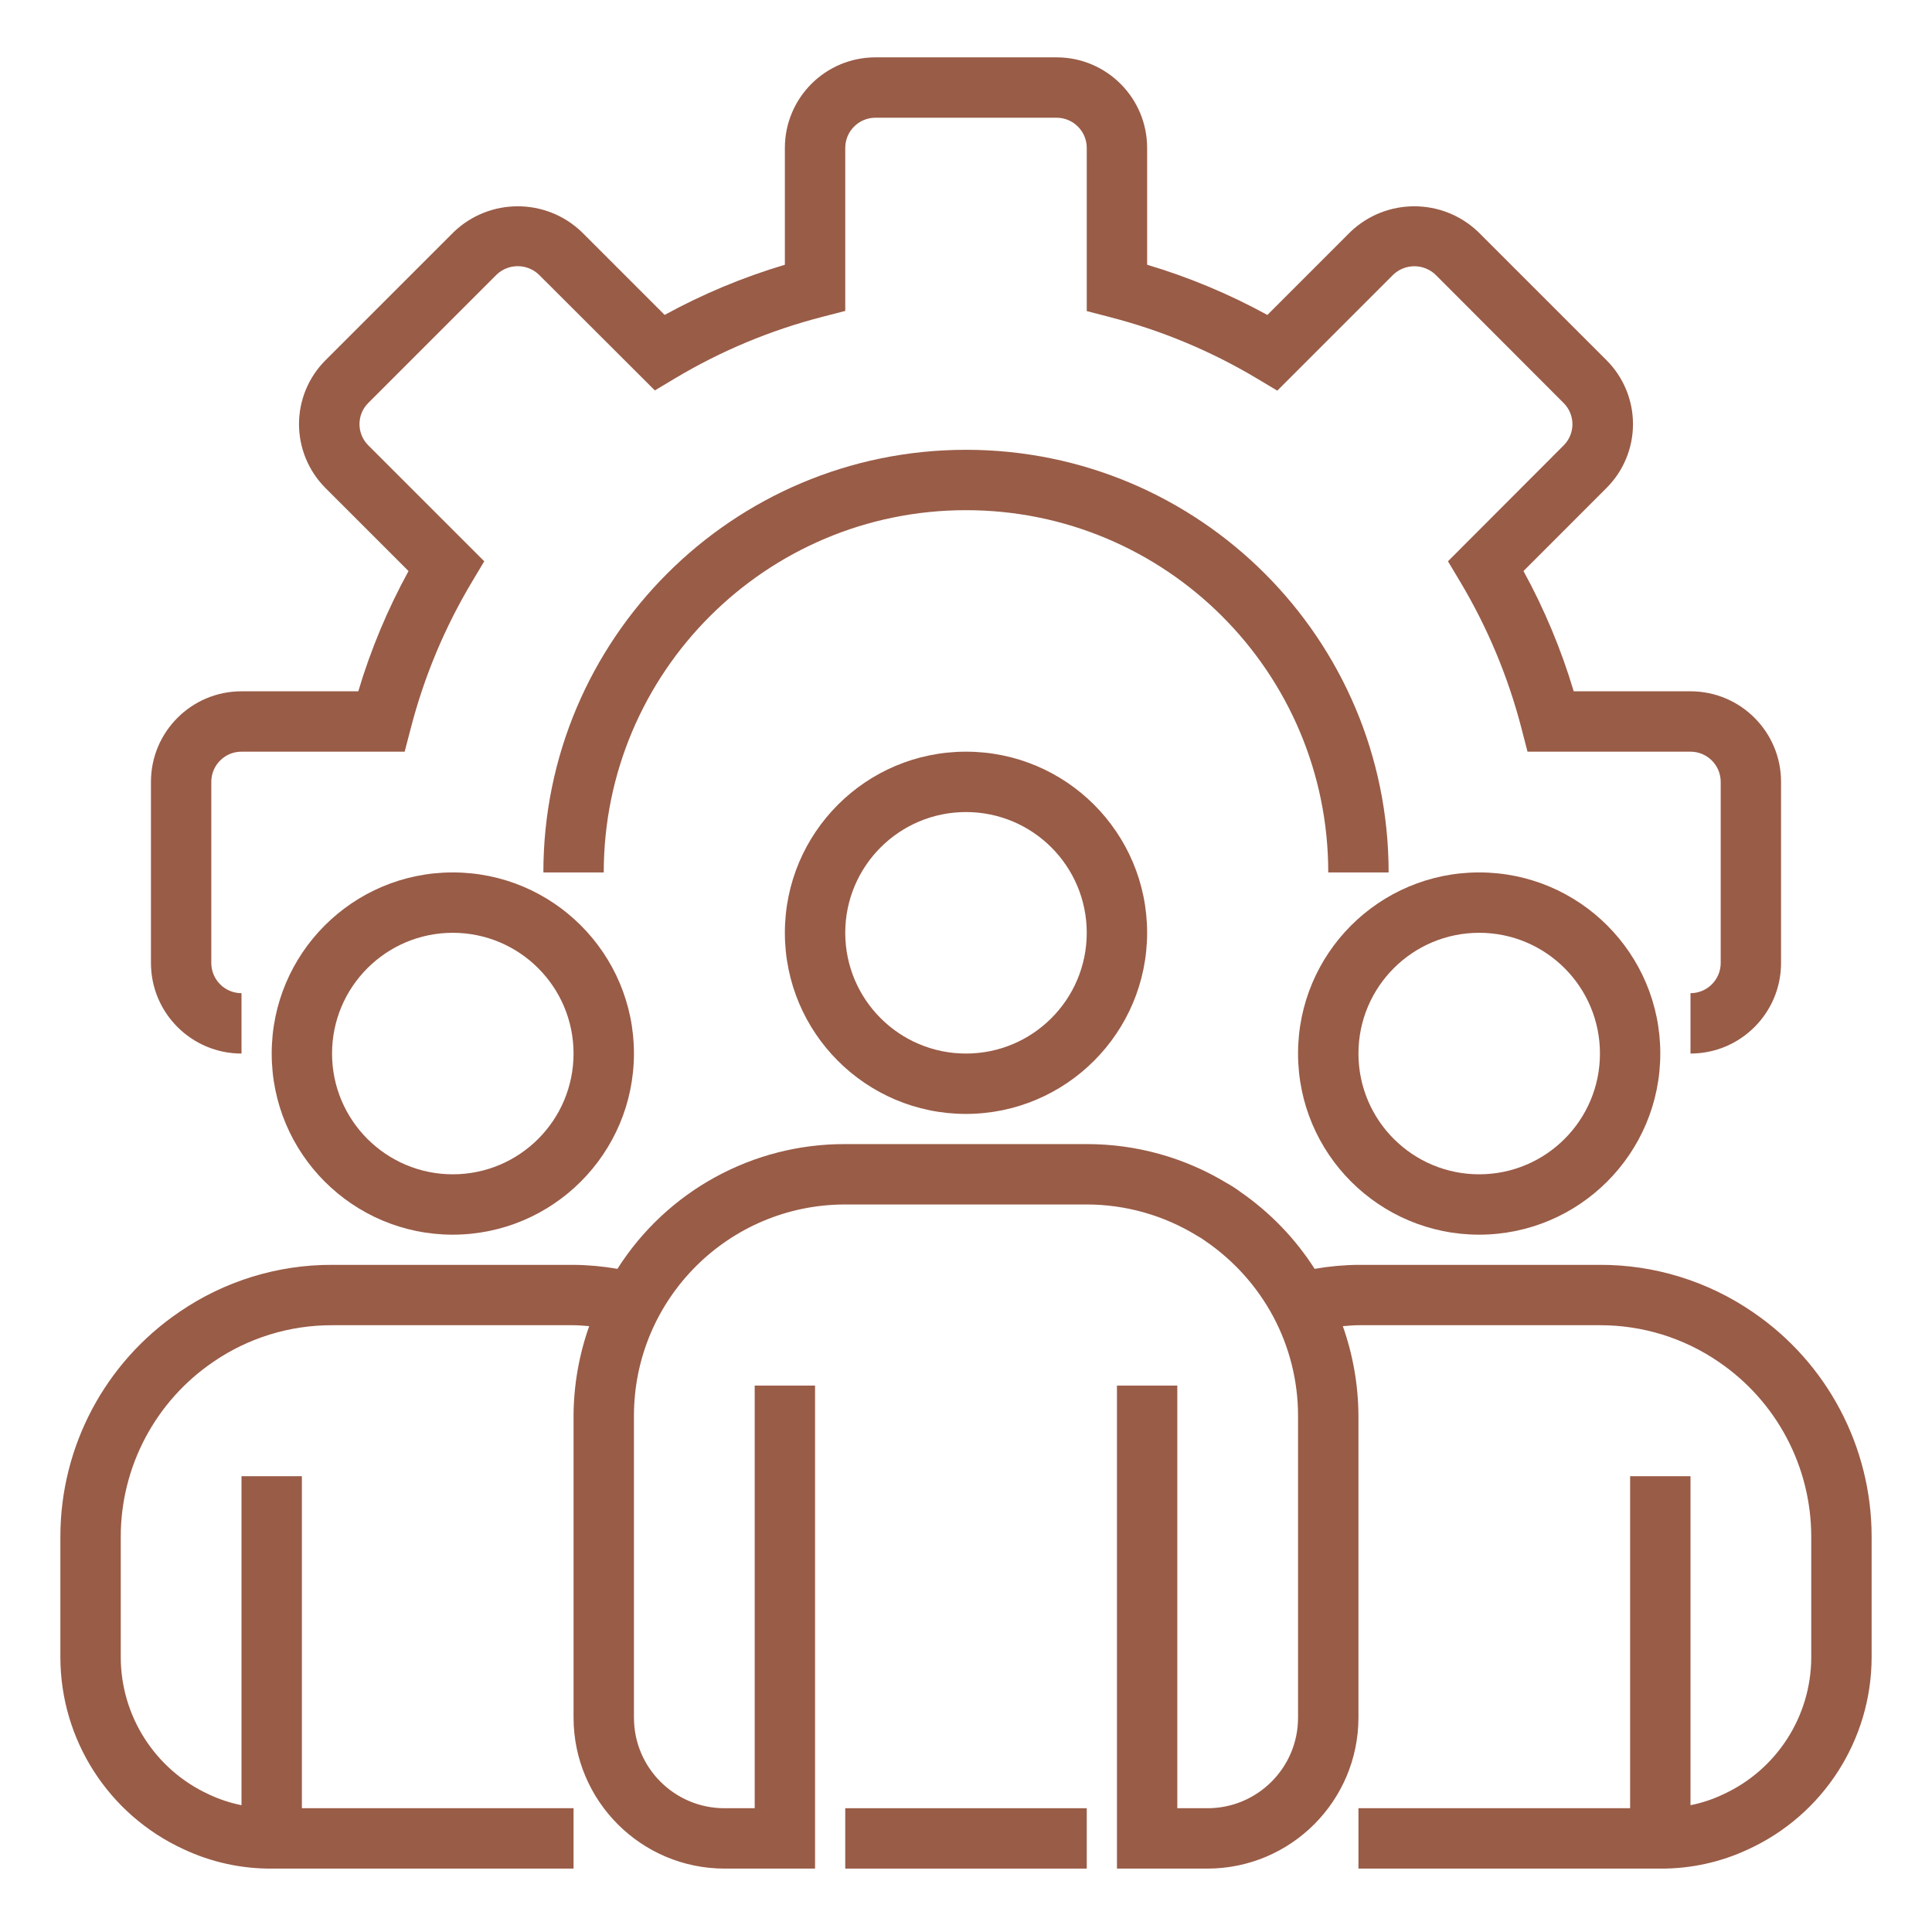
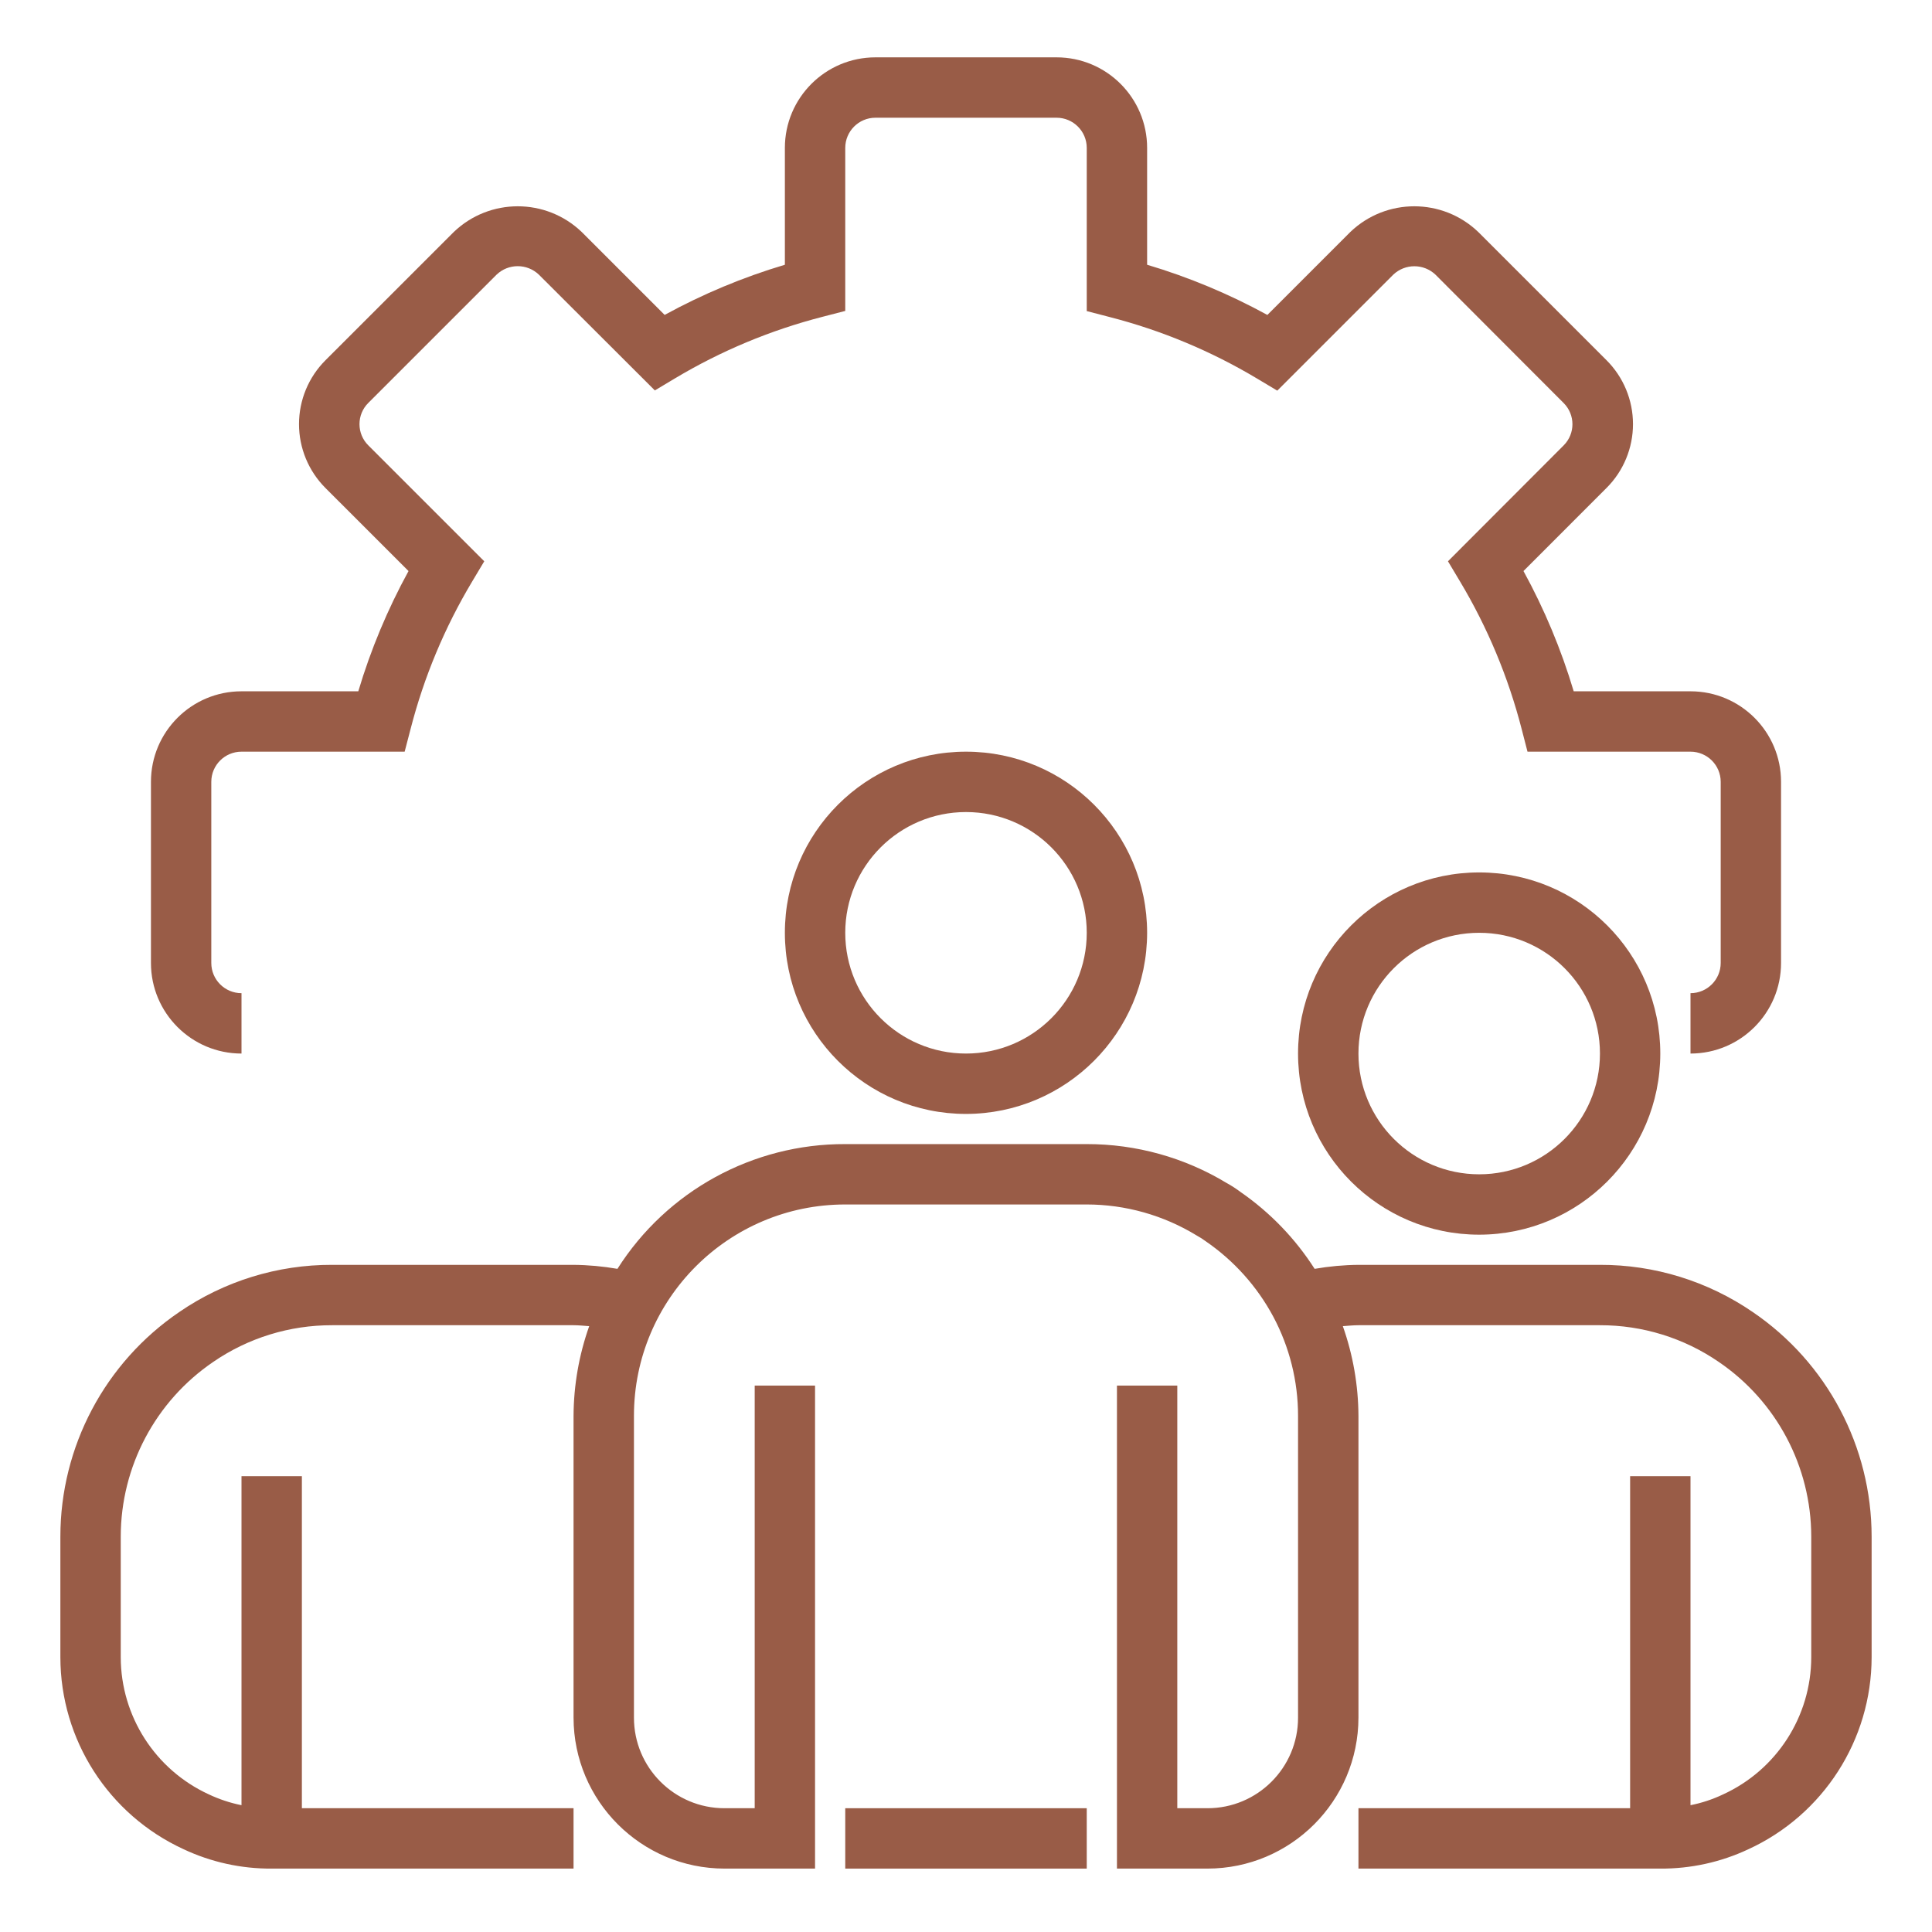
<svg xmlns="http://www.w3.org/2000/svg" width="60" height="60" viewBox="0 0 60 60" fill="none">
  <path d="M52.5 32.719V30.844C53.017 30.844 53.438 30.424 53.438 29.906V24.281C53.438 23.763 53.017 23.344 52.5 23.344H47.438L47.256 22.639C46.841 21.029 46.197 19.486 45.343 18.059L44.968 17.431L48.562 13.831C48.924 13.468 48.924 12.881 48.562 12.518L44.581 8.531C44.213 8.181 43.636 8.181 43.268 8.531L39.667 12.132L39.04 11.757C37.611 10.902 36.067 10.258 34.454 9.844L33.75 9.661V4.594C33.75 4.076 33.33 3.656 32.812 3.656H27.188C26.67 3.656 26.25 4.076 26.25 4.594V9.656L25.546 9.838C23.935 10.252 22.392 10.896 20.965 11.749L20.337 12.125L16.737 8.531C16.369 8.178 15.788 8.178 15.42 8.531L11.438 12.513C11.262 12.687 11.164 12.925 11.164 13.172C11.164 13.419 11.262 13.656 11.438 13.831L15.039 17.431L14.664 18.059C13.809 19.486 13.165 21.029 12.751 22.639L12.567 23.344H7.5C6.982 23.344 6.562 23.763 6.562 24.281V29.906C6.562 30.424 6.982 30.844 7.5 30.844V32.719C5.947 32.719 4.688 31.459 4.688 29.906V24.281C4.688 22.728 5.947 21.469 7.5 21.469H11.127C11.514 20.172 12.037 18.921 12.687 17.735L10.109 15.157C9.582 14.63 9.286 13.916 9.286 13.172C9.286 12.427 9.582 11.713 10.109 11.187L14.094 7.203C15.204 6.141 16.954 6.141 18.064 7.203L20.641 9.78C21.827 9.13 23.079 8.608 24.375 8.222V4.594C24.375 3.041 25.634 1.781 27.188 1.781H32.812C34.366 1.781 35.625 3.041 35.625 4.594V8.222C36.921 8.608 38.173 9.131 39.359 9.781L41.937 7.203C43.047 6.141 44.797 6.141 45.907 7.203L49.891 11.186C50.418 11.712 50.714 12.426 50.714 13.171C50.714 13.915 50.418 14.63 49.891 15.155L47.313 17.734C47.963 18.92 48.486 20.172 48.873 21.469H52.5C54.053 21.469 55.312 22.728 55.312 24.281V29.906C55.312 31.459 54.053 32.719 52.5 32.719Z" fill="#995C47" />
-   <path d="M43.125 27.094H41.25C41.25 20.881 36.213 15.844 30 15.844C23.787 15.844 18.75 20.881 18.75 27.094H16.875C16.875 19.845 22.751 13.969 30 13.969C37.248 13.969 43.125 19.845 43.125 27.094Z" fill="#995C47" />
  <path d="M30 34.594C26.893 34.594 24.375 32.075 24.375 28.969C24.375 25.862 26.893 23.344 30 23.344C33.107 23.344 35.625 25.862 35.625 28.969C35.622 32.074 33.105 34.59 30 34.594ZM30 25.219C27.929 25.219 26.25 26.898 26.25 28.969C26.25 31.04 27.929 32.719 30 32.719C32.071 32.719 33.75 31.04 33.75 28.969C33.75 26.898 32.071 25.219 30 25.219Z" fill="#995C47" />
  <path d="M45.938 38.344C42.831 38.344 40.312 35.825 40.312 32.719C40.312 29.612 42.831 27.094 45.938 27.094C49.044 27.094 51.562 29.612 51.562 32.719C51.559 35.824 49.043 38.34 45.938 38.344ZM45.938 28.969C43.867 28.969 42.188 30.648 42.188 32.719C42.188 34.79 43.867 36.469 45.938 36.469C48.008 36.469 49.688 34.79 49.688 32.719C49.688 30.648 48.008 28.969 45.938 28.969Z" fill="#995C47" />
-   <path d="M14.062 38.344C10.956 38.344 8.438 35.825 8.438 32.719C8.438 29.612 10.956 27.094 14.062 27.094C17.169 27.094 19.688 29.612 19.688 32.719C19.684 35.824 17.168 38.34 14.062 38.344ZM14.062 28.969C11.992 28.969 10.312 30.648 10.312 32.719C10.312 34.79 11.992 36.469 14.062 36.469C16.133 36.469 17.812 34.79 17.812 32.719C17.812 30.648 16.133 28.969 14.062 28.969Z" fill="#995C47" />
  <path d="M54.437 40.749C53.039 39.789 51.383 39.276 49.688 39.281H42.188C41.732 39.285 41.276 39.327 40.827 39.405C40.227 38.466 39.447 37.657 38.531 37.022C38.394 36.919 38.25 36.825 38.099 36.742C36.788 35.947 35.283 35.529 33.75 35.531H26.25C23.383 35.521 20.711 36.984 19.175 39.405C18.725 39.327 18.269 39.285 17.812 39.281H10.312C8.618 39.276 6.962 39.788 5.566 40.747C3.258 42.317 1.876 44.927 1.875 47.719V51.469C1.878 54.029 3.368 56.353 5.693 57.425C6.551 57.83 7.489 58.037 8.438 58.031H17.812V56.156H9.375V45.844H7.5V56.062C7.147 55.991 6.804 55.877 6.479 55.723C4.818 54.957 3.754 53.297 3.75 51.469V47.719C3.752 45.546 4.828 43.516 6.624 42.294C7.709 41.549 8.996 41.153 10.312 41.156H17.812C17.978 41.156 18.137 41.174 18.298 41.185C17.981 42.079 17.817 43.02 17.812 43.969V53.344C17.816 55.931 19.913 58.028 22.5 58.031H25.312V43.031H23.438V56.156H22.5C20.947 56.156 19.688 54.897 19.688 53.344V43.969C19.688 40.344 22.626 37.406 26.25 37.406H33.75C34.956 37.407 36.138 37.741 37.167 38.371C37.262 38.423 37.354 38.481 37.441 38.546C38.319 39.148 39.04 39.951 39.543 40.89C40.048 41.837 40.312 42.895 40.312 43.969V53.344C40.312 54.897 39.053 56.156 37.5 56.156H36.562V43.031H34.688V58.031H37.5C40.088 58.028 42.184 55.931 42.188 53.344V43.969C42.183 43.02 42.019 42.079 41.703 41.185C41.864 41.174 42.023 41.156 42.188 41.156H49.688C51.005 41.153 52.292 41.55 53.378 42.296C55.173 43.518 56.247 45.547 56.25 47.719V51.469C56.247 53.304 55.174 54.969 53.505 55.73C53.185 55.882 52.847 55.993 52.5 56.062V45.844H50.625V56.156H42.188V58.031H51.562C52.505 58.037 53.438 57.833 54.291 57.433C56.624 56.364 58.121 54.035 58.125 51.469V47.719C58.123 44.928 56.743 42.32 54.437 40.749Z" fill="#995C47" />
  <path d="M26.25 56.156H33.75V58.031H26.25V56.156Z" fill="#995C47" />
</svg>